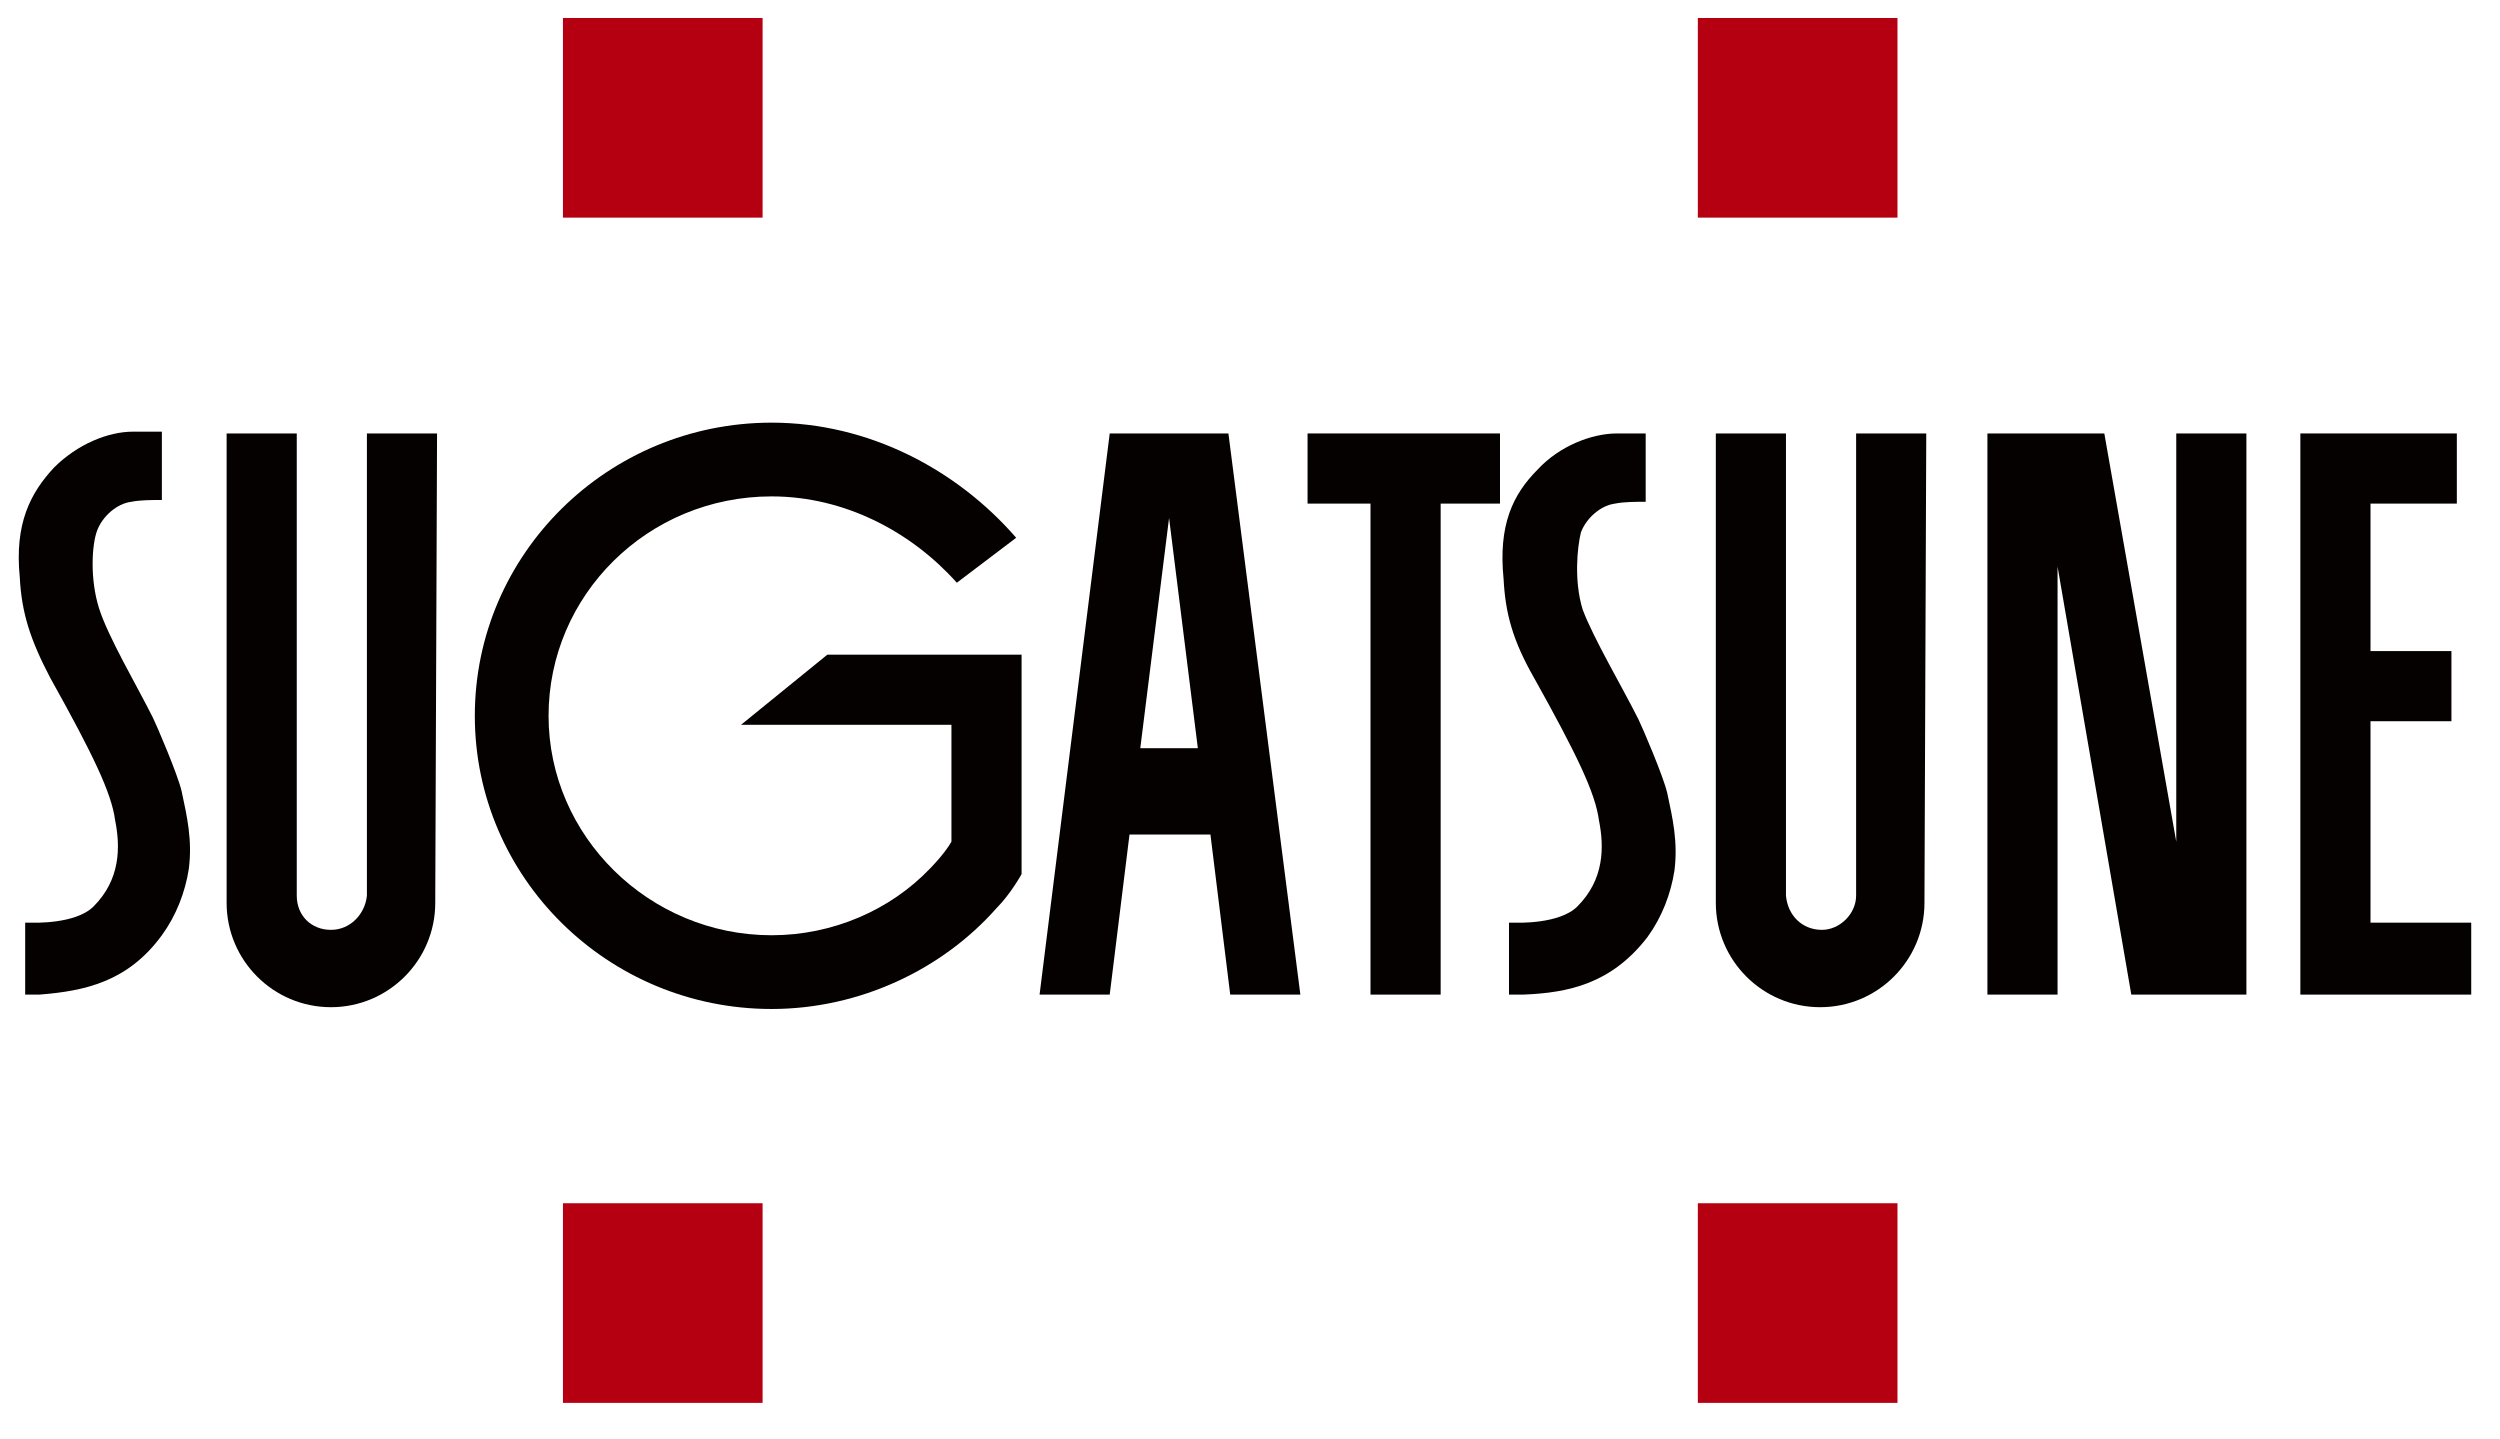
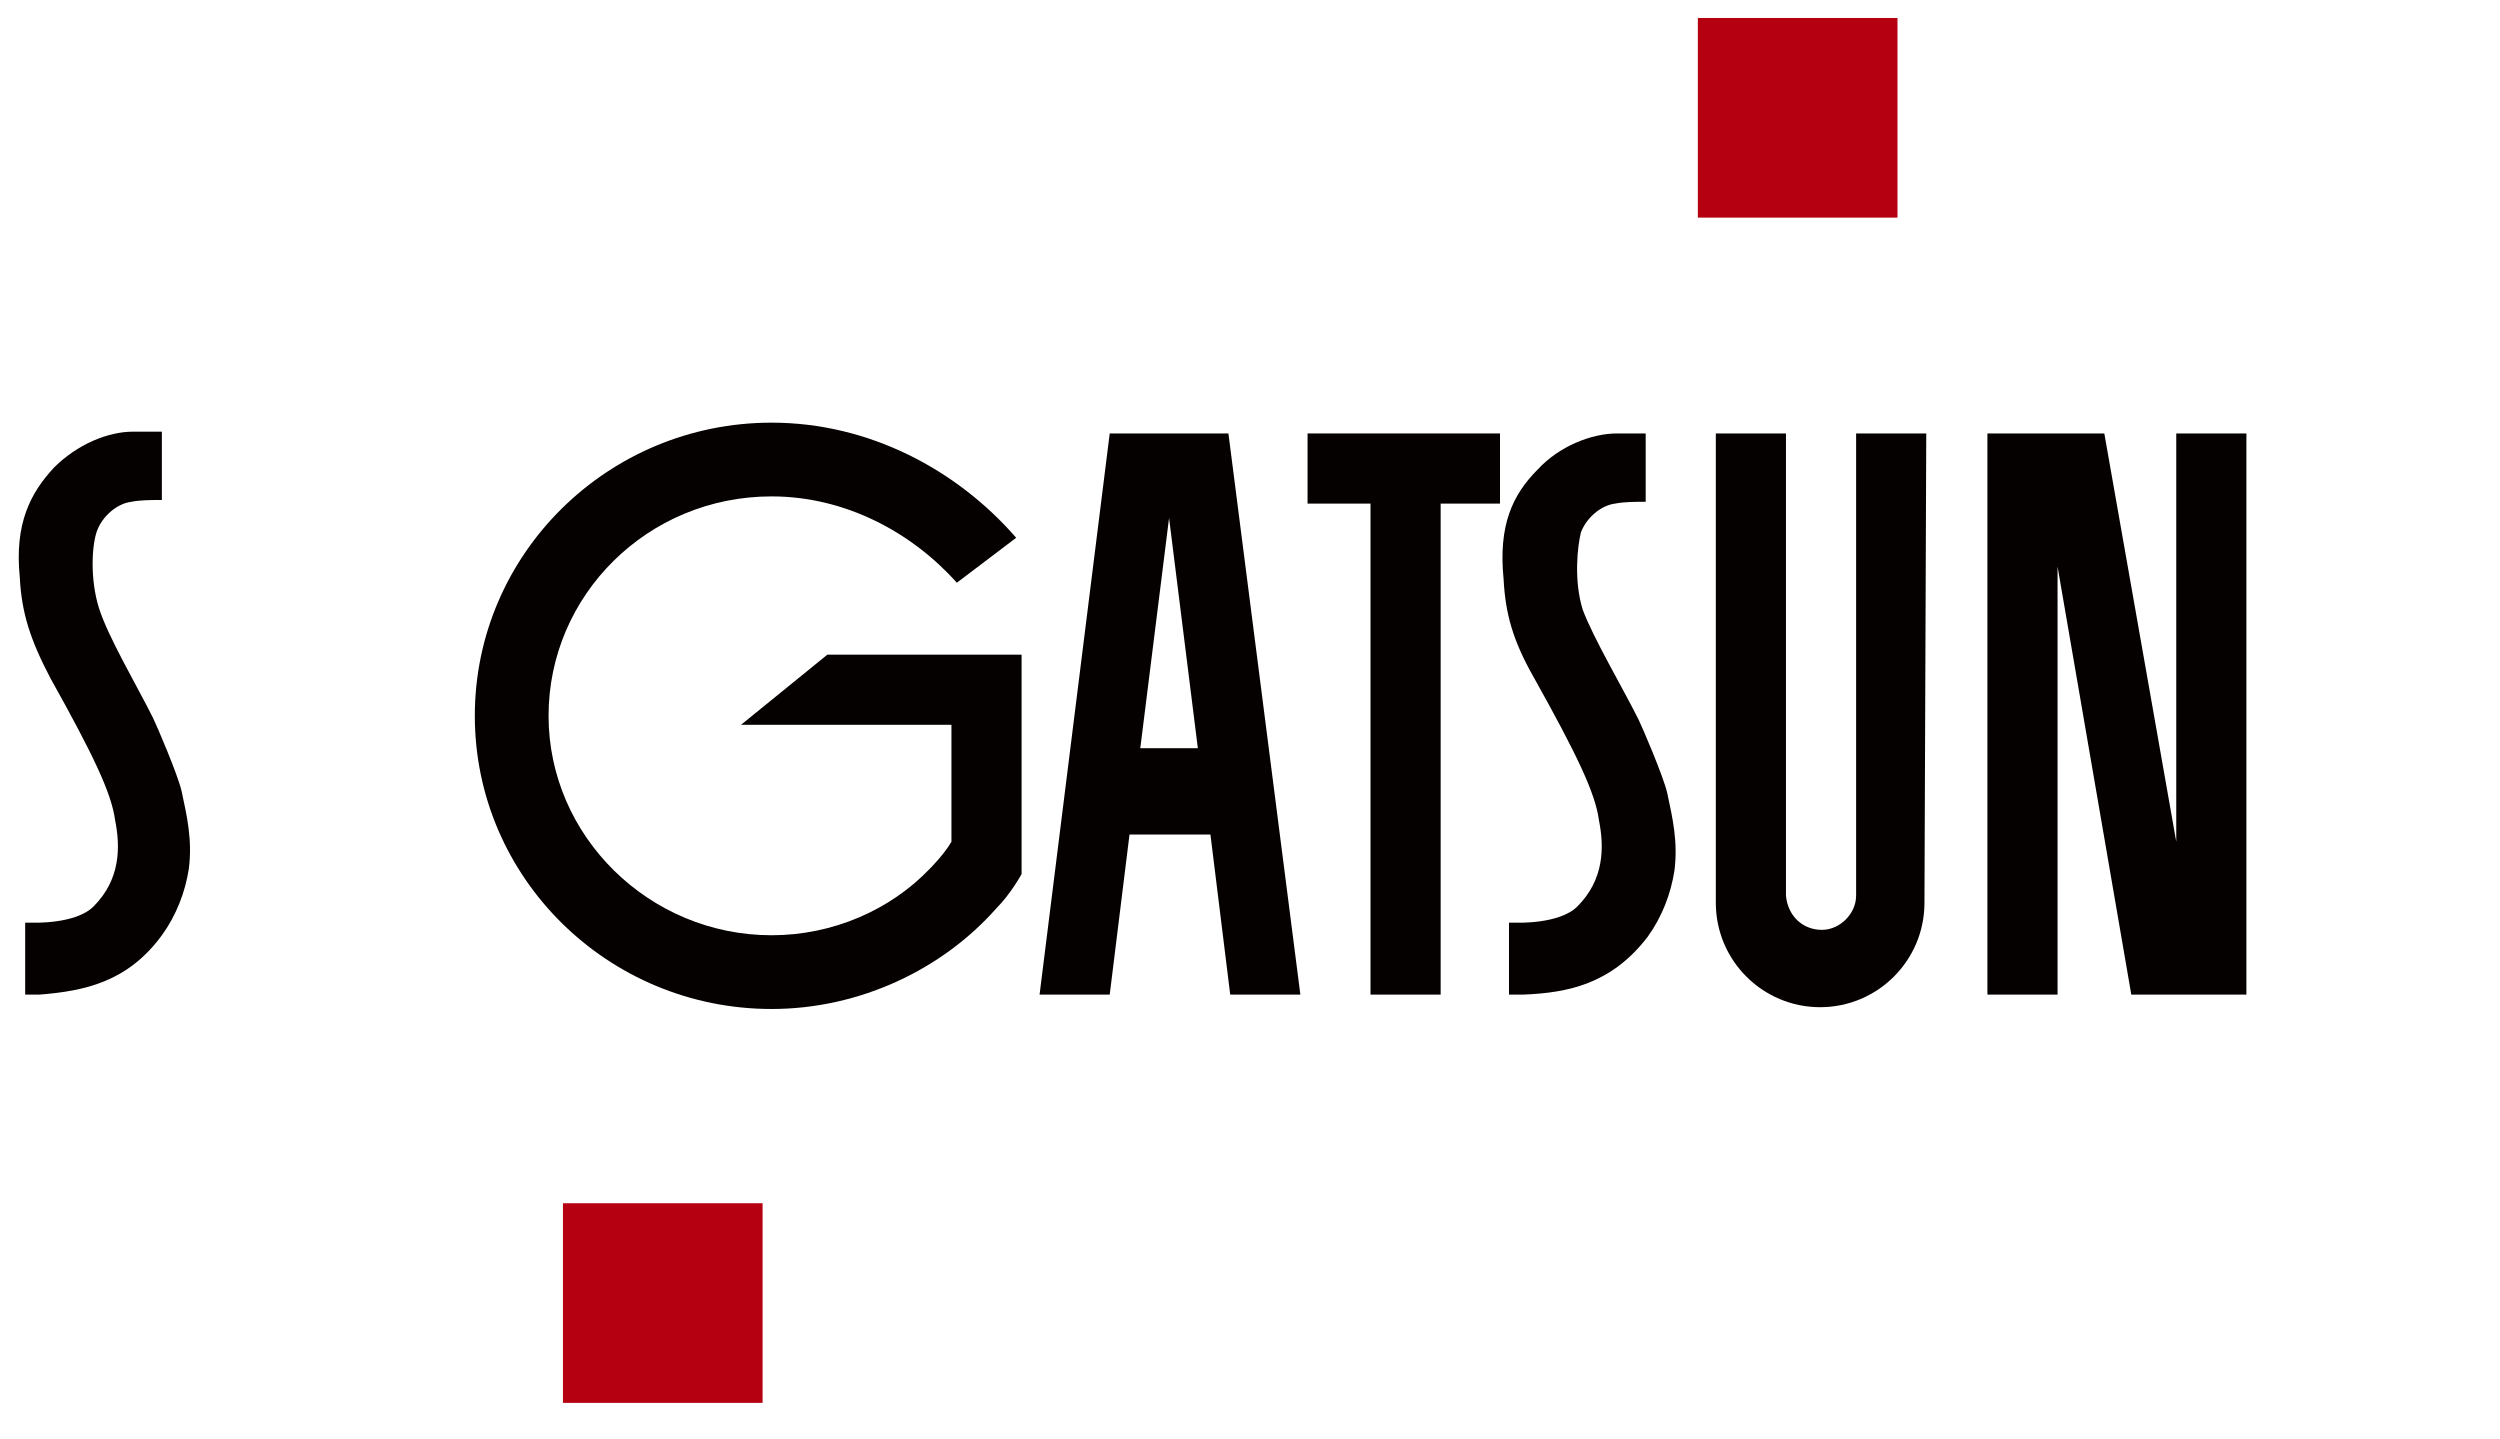
<svg xmlns="http://www.w3.org/2000/svg" version="1.1" x="0px" y="0px" viewBox="0 0 139 80" style="enable-background:new 0 0 139 80;" xml:space="preserve">
  <style type="text/css">
	.st0{fill:#050100;}
	.st1{fill:#B50012;}
</style>
  <g id="Layer_1">
</g>
  <g id="Layer_2">
-     <polyline class="st0" points="137.4,51.3 131.8,51.3 131.8,40.1 136.3,40.1 136.3,36.2 131.8,36.2 131.8,28 136.6,28 136.6,24.1    127.9,24.1 127.9,55.3 137.4,55.3  " />
    <polyline class="st0" points="83.4,24.1 72.7,24.1 72.7,28 76.2,28 76.2,55.3 80.1,55.3 80.1,28 83.4,28  " />
    <polyline class="st0" points="121,24.1 121,46.8 117,24.1 110.5,24.1 110.5,55.3 114.4,55.3 114.4,31.5 118.5,55.3 124.9,55.3    124.9,24.1  " />
    <path class="st0" d="M2.8,37.7c2.4,4.3,3.4,6.4,3.6,7.9c0.3,1.5,0.3,3.3-1.2,4.8c-1,1-3.4,0.9-3.4,0.9l-0.4,0v4h0.8   C4.7,55.1,7.1,54.6,9,52v0c0.8-1.1,1.3-2.4,1.5-3.7c0.2-1.6-0.1-2.9-0.4-4.3c-0.2-0.9-1.4-3.7-1.6-4.1c-0.9-1.8-2.5-4.5-3-6.1   c-0.5-1.6-0.4-3.5-0.1-4.3c0.3-0.8,1.1-1.5,1.9-1.6c0.5-0.1,1.1-0.1,1.7-0.1v-3.8H7.4c-1.4,0-3.1,0.7-4.4,2   c-1.3,1.4-2.2,3.1-1.9,6.1C1.2,34.1,1.7,35.6,2.8,37.7" />
    <path class="st0" d="M85.3,37.7c2.4,4.3,3.4,6.4,3.6,7.9c0.3,1.5,0.3,3.3-1.2,4.8c-1,1-3.4,0.9-3.4,0.9l-0.4,0v4h0.8   c2.5-0.1,4.9-0.6,6.9-3.2v0c0.8-1.1,1.3-2.4,1.5-3.7c0.2-1.6-0.1-2.9-0.4-4.3c-0.2-0.9-1.4-3.7-1.6-4.1c-0.9-1.8-2.5-4.5-3.1-6.1   c-0.5-1.6-0.3-3.5-0.1-4.3c0.3-0.8,1.1-1.5,1.9-1.6c0.5-0.1,1.1-0.1,1.7-0.1v-3.8h-1.6c-1.4,0-3.2,0.7-4.4,2   c-1.4,1.4-2.2,3.1-1.9,6.1C83.7,34.1,84.1,35.6,85.3,37.7" />
-     <rect x="31.3" y="1" class="st1" width="11.1" height="11.1" />
    <rect x="31.3" y="66.9" class="st1" width="11.1" height="11.1" />
    <rect x="94.4" y="1" class="st1" width="11.1" height="11.1" />
-     <rect x="94.4" y="66.9" class="st1" width="11.1" height="11.1" />
-     <path class="st0" d="M24.3,24.1h-3.9l0,25.7c-0.1,1-0.9,1.9-2,1.9c-1.1,0-1.9-0.8-1.9-1.9l0-25.7h-3.9l0,26.1   c0,3.2,2.6,5.8,5.8,5.8c3.2,0,5.8-2.6,5.8-5.8L24.3,24.1" />
    <path class="st0" d="M107.1,24.1h-3.9l0,25.7c0,1-0.9,1.9-1.9,1.9c-1.1,0-1.9-0.8-2-1.9l0-25.7h-3.9l0,26.1c0,3.2,2.6,5.8,5.8,5.8   c3.2,0,5.8-2.6,5.8-5.8L107.1,24.1" />
    <path class="st0" d="M46,36.4l-4.8,3.9h11.7v6.5c-0.4,0.7-1.2,1.5-1.2,1.5c-2.2,2.3-5.4,3.7-8.8,3.7c-6.8,0-12.4-5.5-12.4-12.2   c0-6.7,5.5-12.2,12.4-12.2c4.1,0,7.8,2,10.3,4.8l3.3-2.5c-3.3-3.8-8.2-6.4-13.6-6.4c-9.1,0-16.5,7.3-16.5,16.3   c0,9,7.4,16.3,16.5,16.3c4.9,0,9.5-2.2,12.5-5.6c0.8-0.8,1.4-1.9,1.4-1.9V36.4" />
    <path class="st0" d="M68.3,24.1h-6.6l-3.9,31.2h3.9l1.1-8.9h4.5l1.1,8.9h3.9 M63.4,41.6l1.6-12.8l1.6,12.8H63.4z" />
  </g>
</svg>